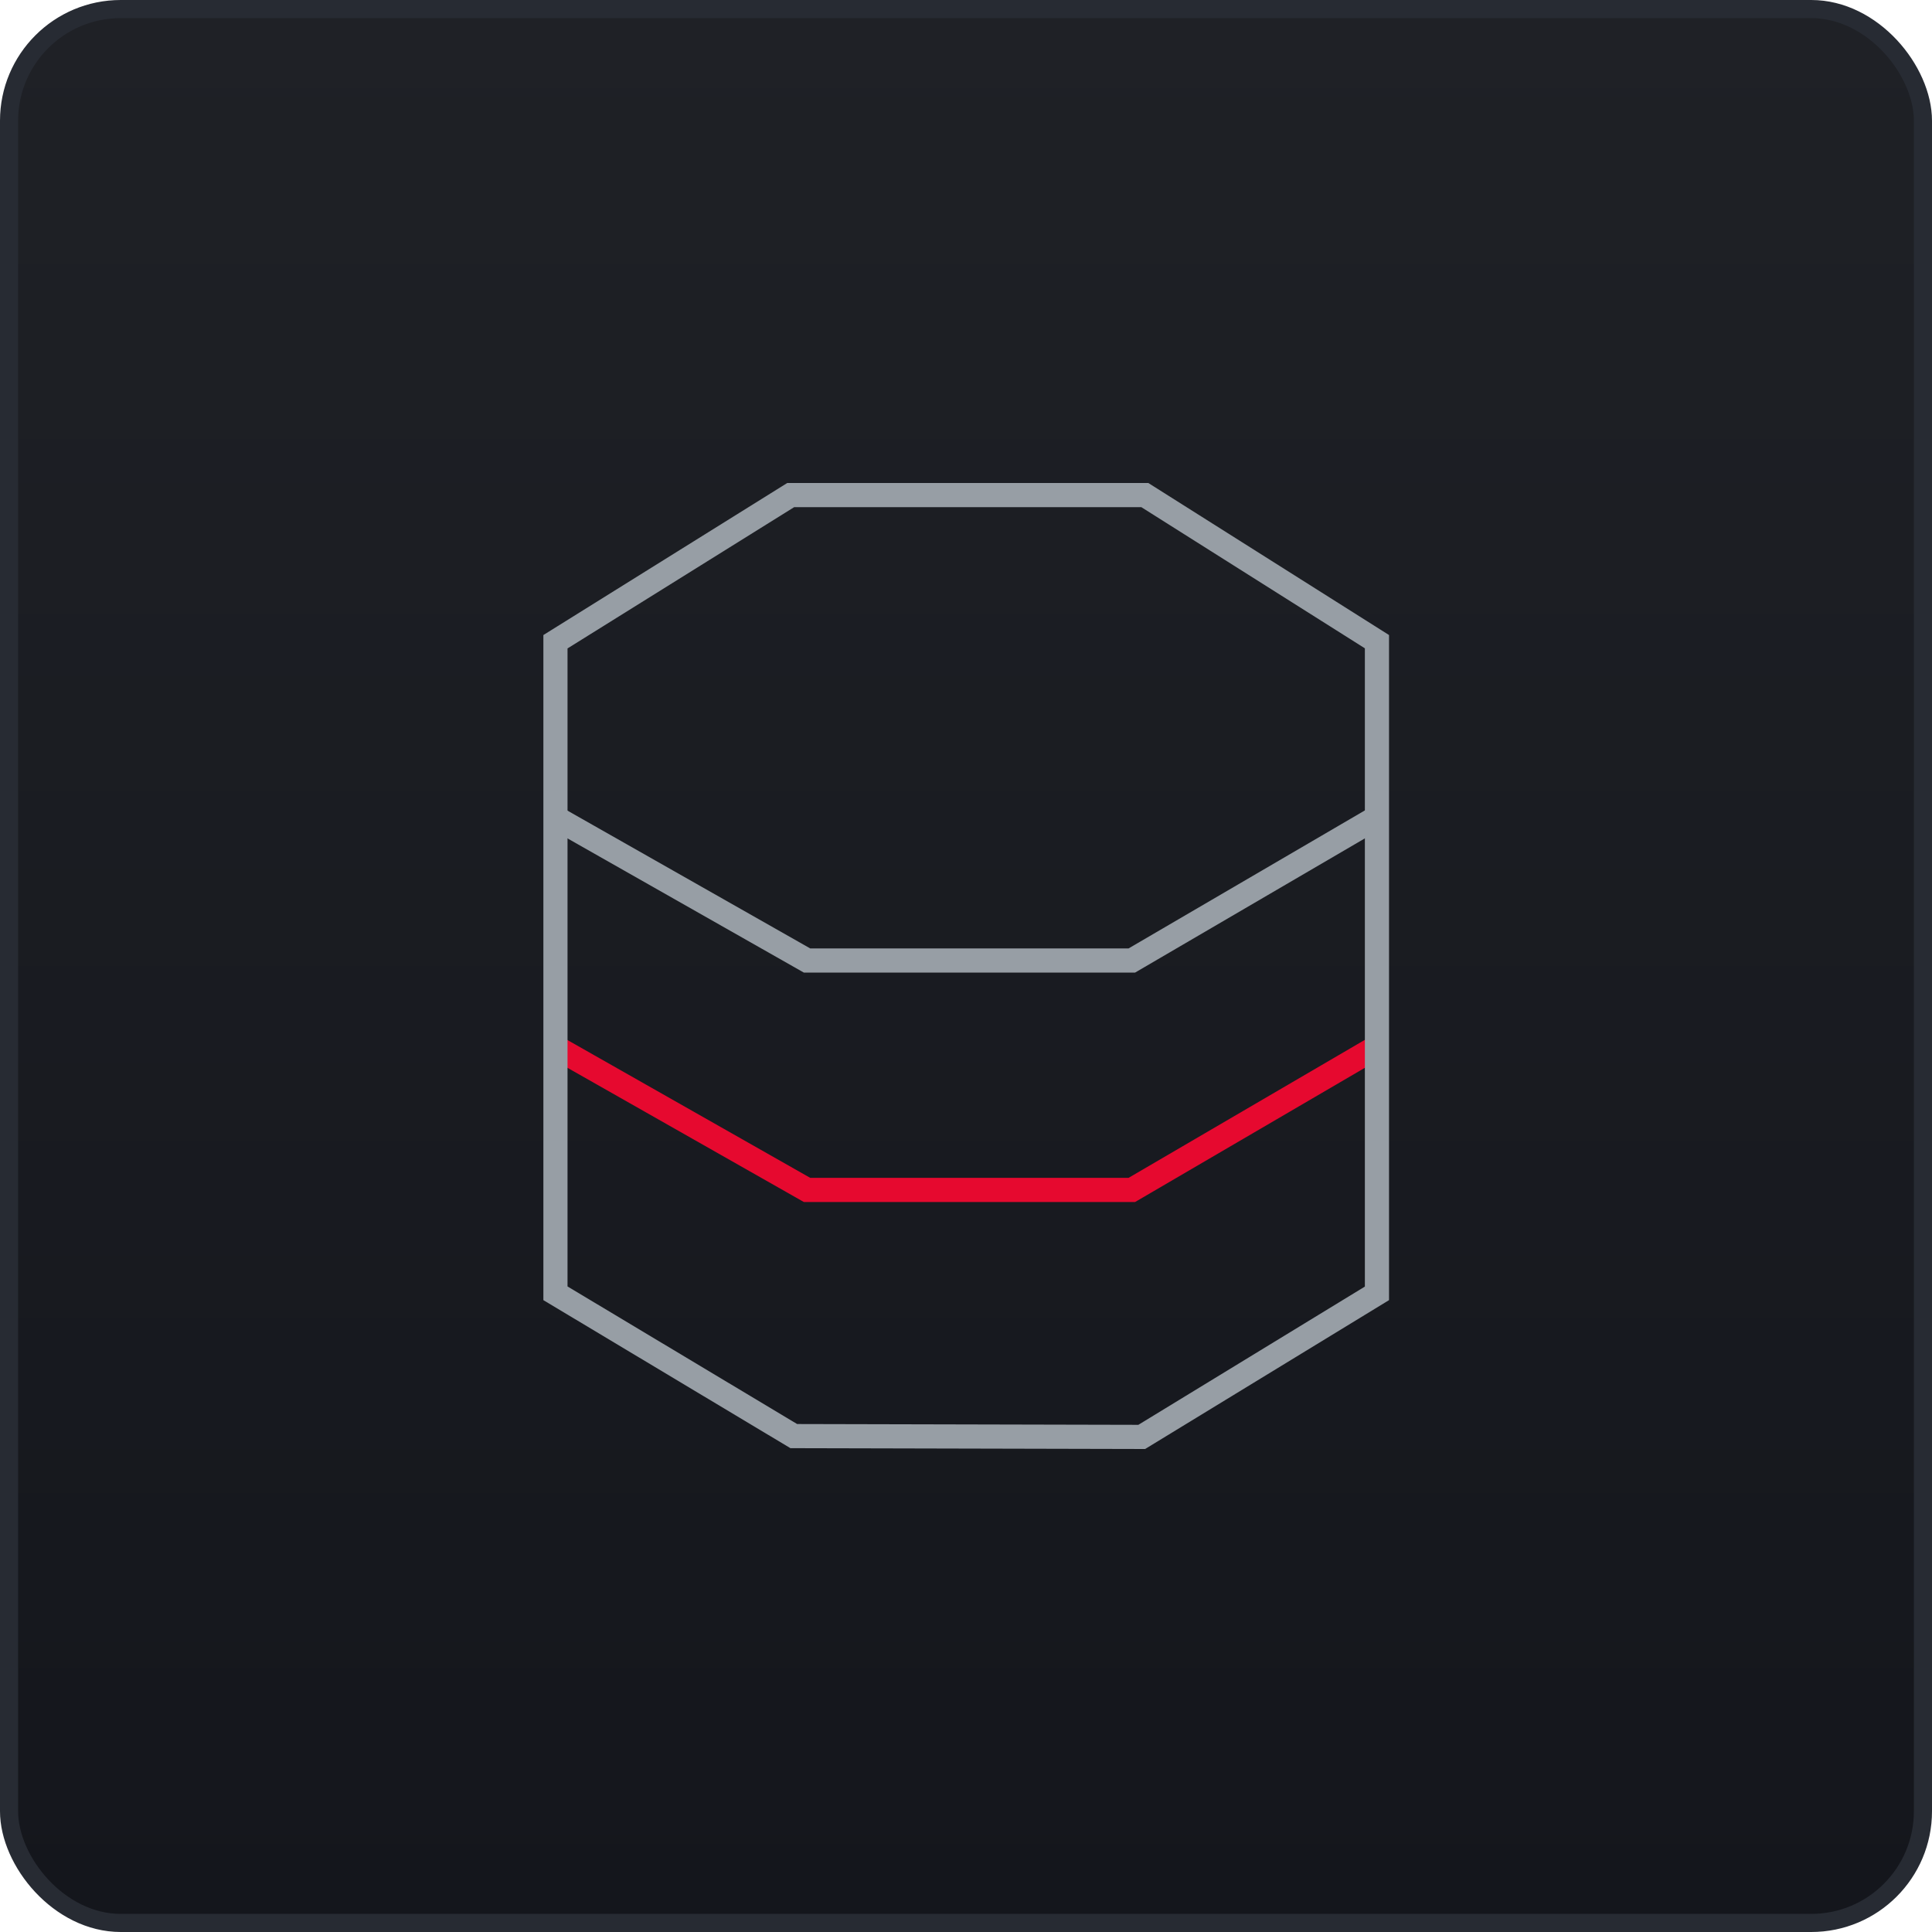
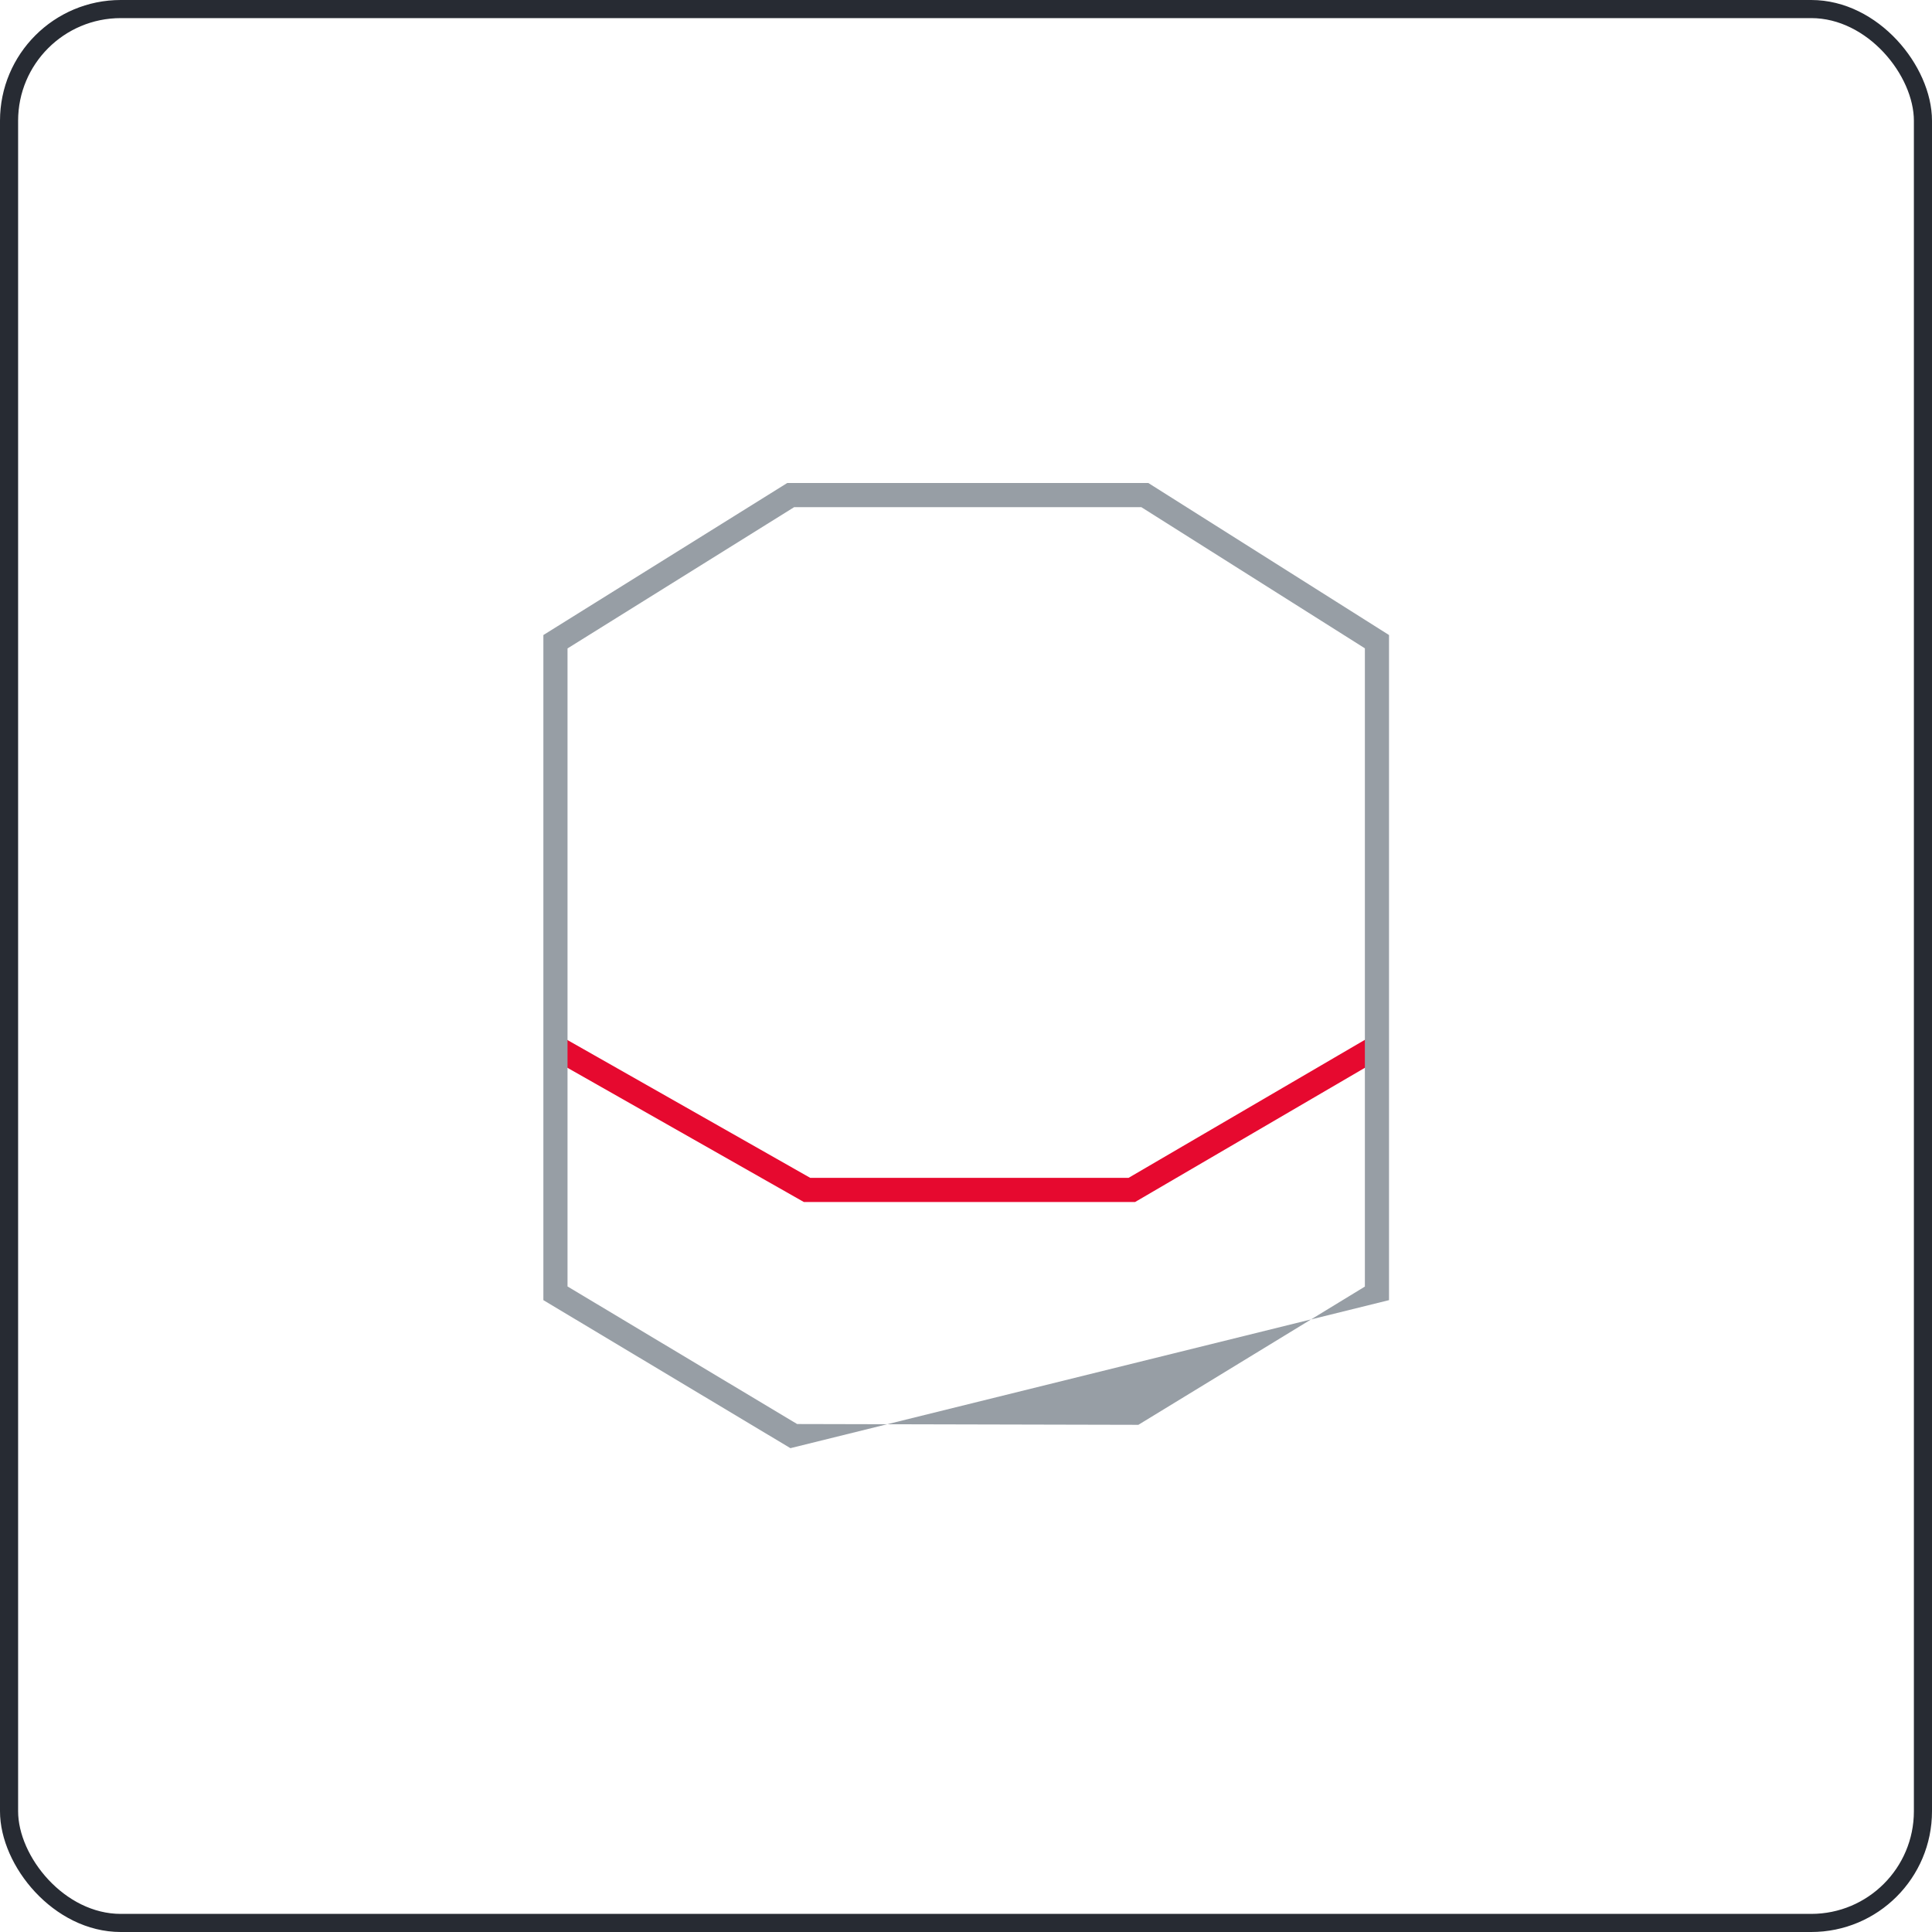
<svg xmlns="http://www.w3.org/2000/svg" width="160" height="160" viewBox="0 0 160 160" fill="none">
-   <rect x="0.75" y="0.75" width="158.5" height="158.5" rx="9.25" fill="url(#paint0_linear_5885_4646)" />
  <rect x="0.75" y="0.75" width="158.5" height="158.5" rx="9.25" stroke="#272B33" stroke-width="1.5" />
  <path d="M114.868 87.359L94.235 99.41L94.002 99.546H66.574L66.344 99.416L45.137 87.376L46.124 85.637L67.102 97.546H93.461L113.859 85.632L114.868 87.359Z" fill="#E6092F" />
-   <path d="M115.033 52.591V107.672L94.835 120L65.459 119.931L45 107.672V52.591L65.196 40H95.099L115.033 52.591ZM47 53.7V106.538L66.015 117.932L94.274 117.998L113.033 106.549V53.691L94.519 42H65.769L47 53.7Z" fill="#979EA5" />
-   <path d="M114.868 68.359L94.235 80.41L94.002 80.546H66.574L66.344 80.416L45.137 68.376L46.124 66.637L67.102 78.546H93.461L113.859 66.632L114.868 68.359Z" fill="#979EA5" />
+   <path d="M115.033 52.591V107.672L65.459 119.931L45 107.672V52.591L65.196 40H95.099L115.033 52.591ZM47 53.7V106.538L66.015 117.932L94.274 117.998L113.033 106.549V53.691L94.519 42H65.769L47 53.7Z" fill="#979EA5" />
  <defs>
    <linearGradient id="paint0_linear_5885_4646" x1="80" y1="0" x2="80" y2="160" gradientUnits="userSpaceOnUse">
      <stop stop-color="#1F2126" />
      <stop offset="1" stop-color="#14161C" />
    </linearGradient>
  </defs>
</svg>